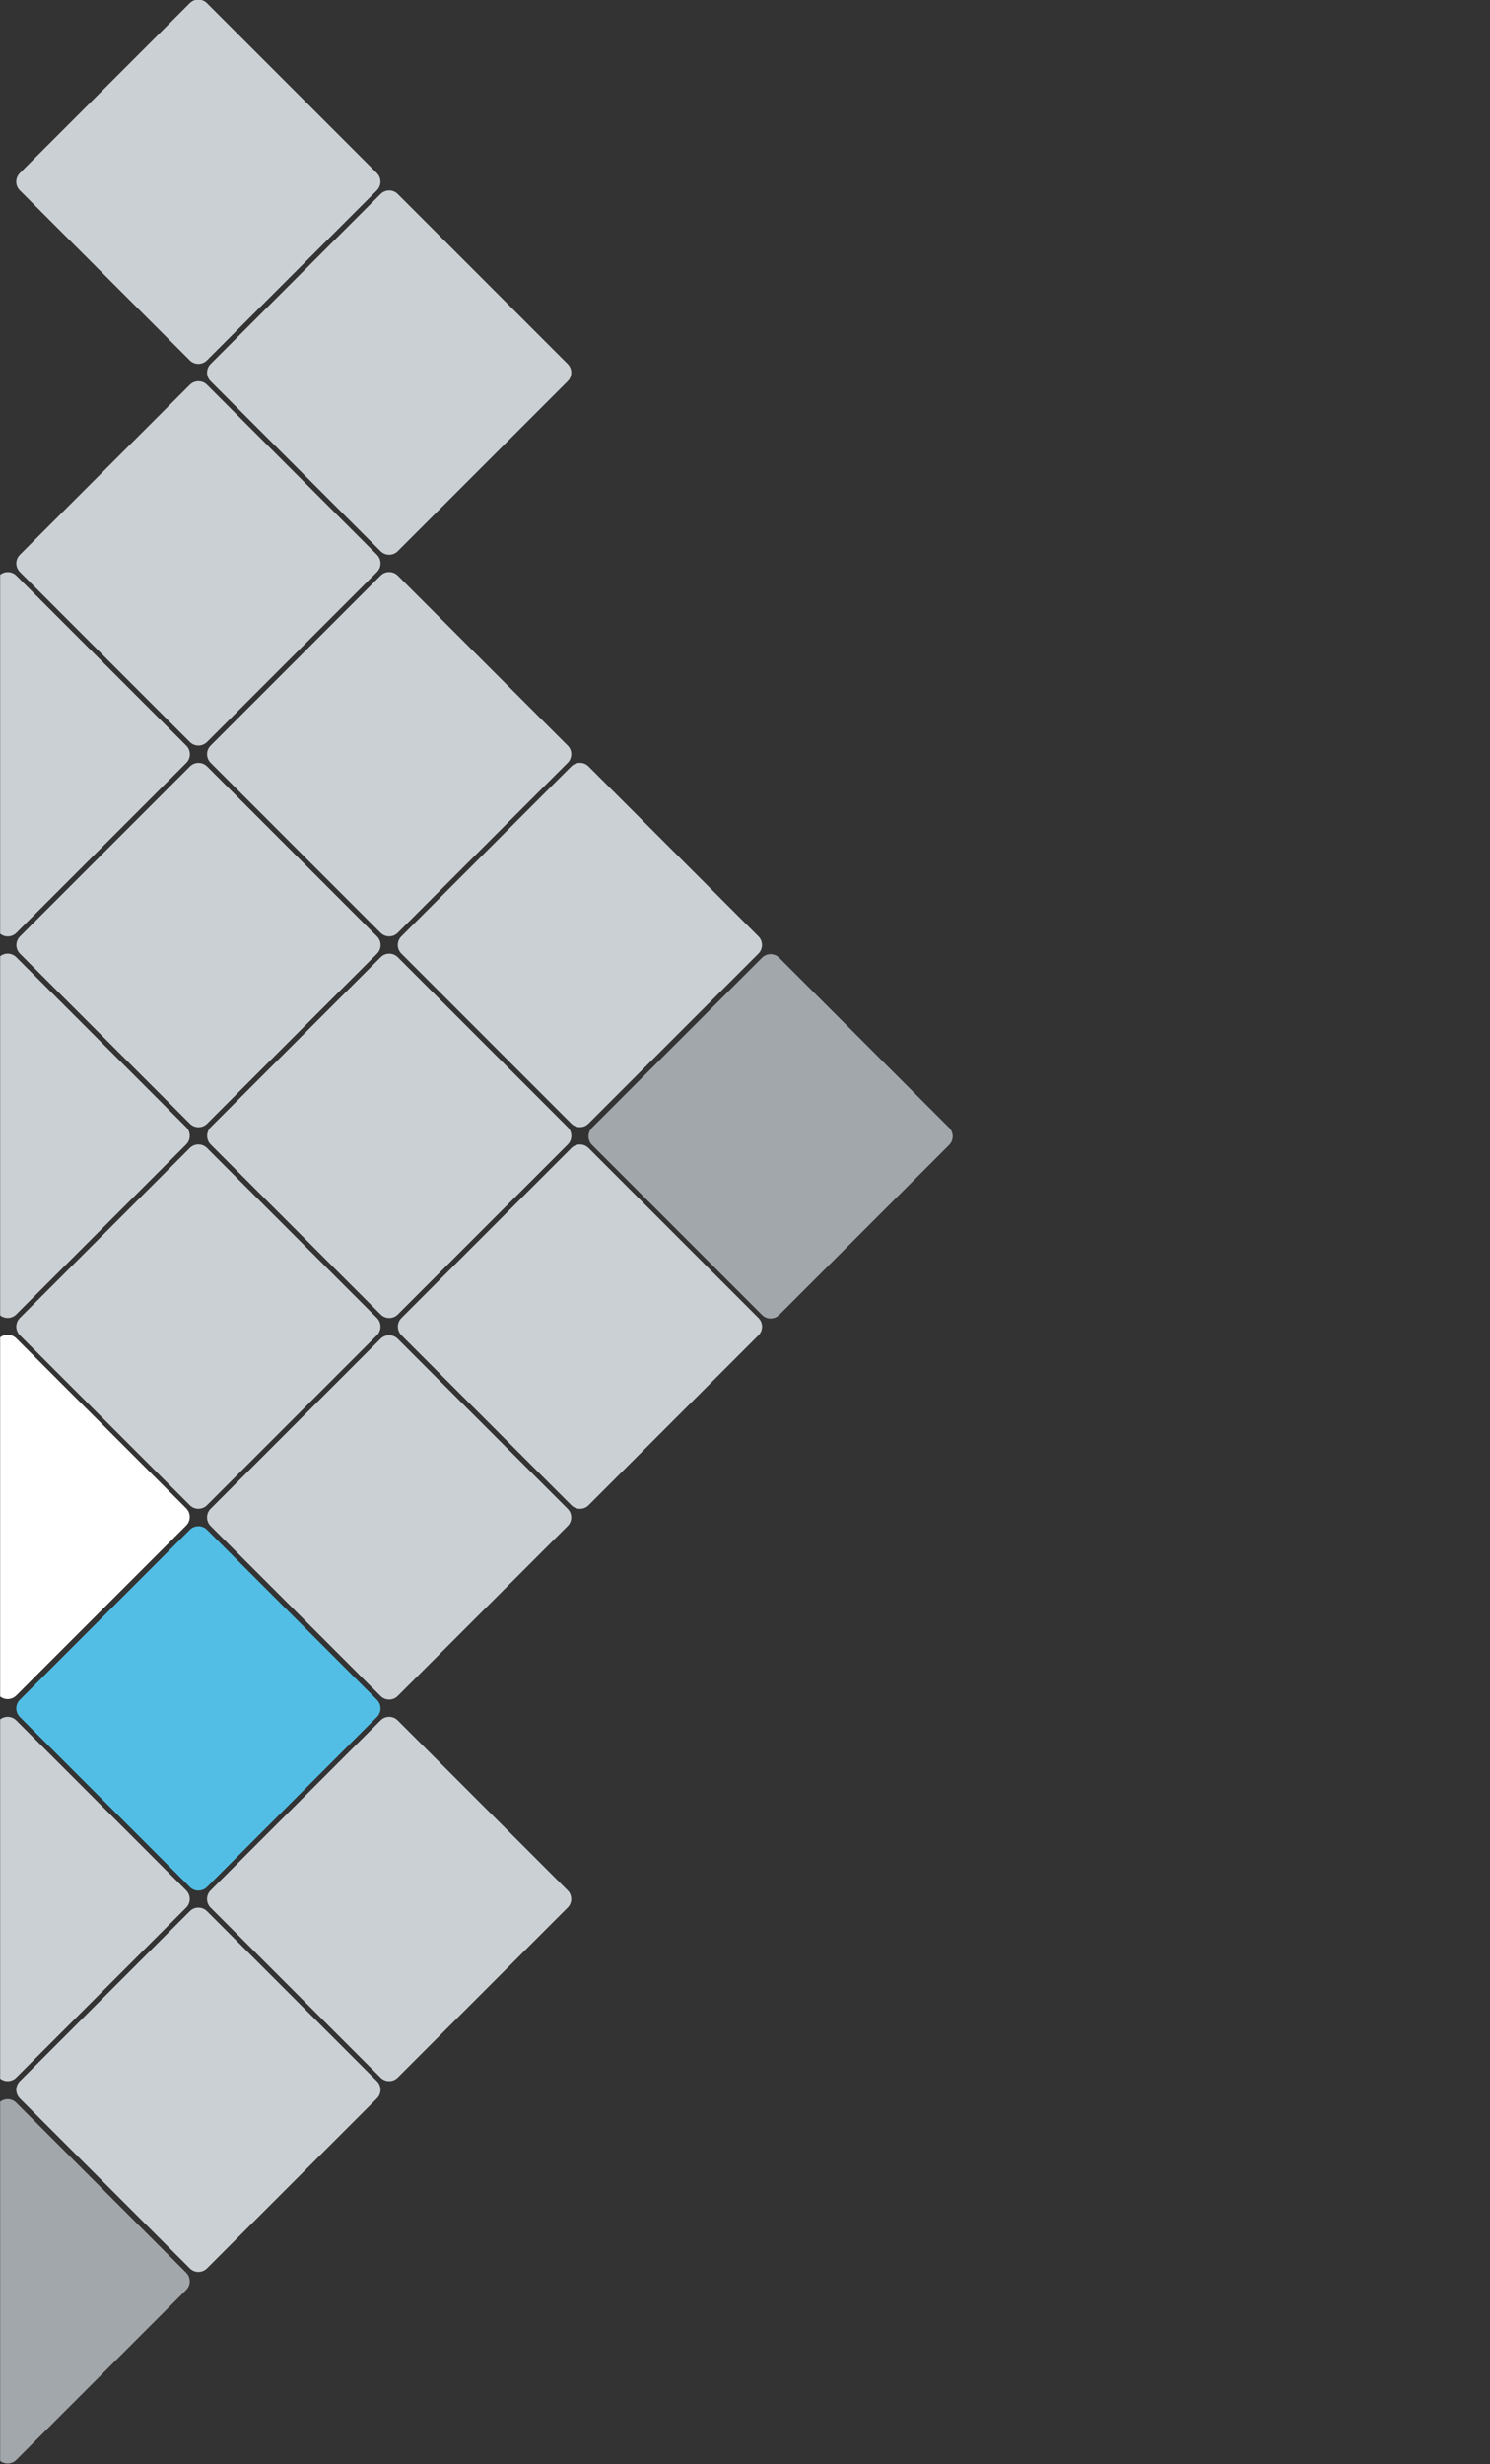
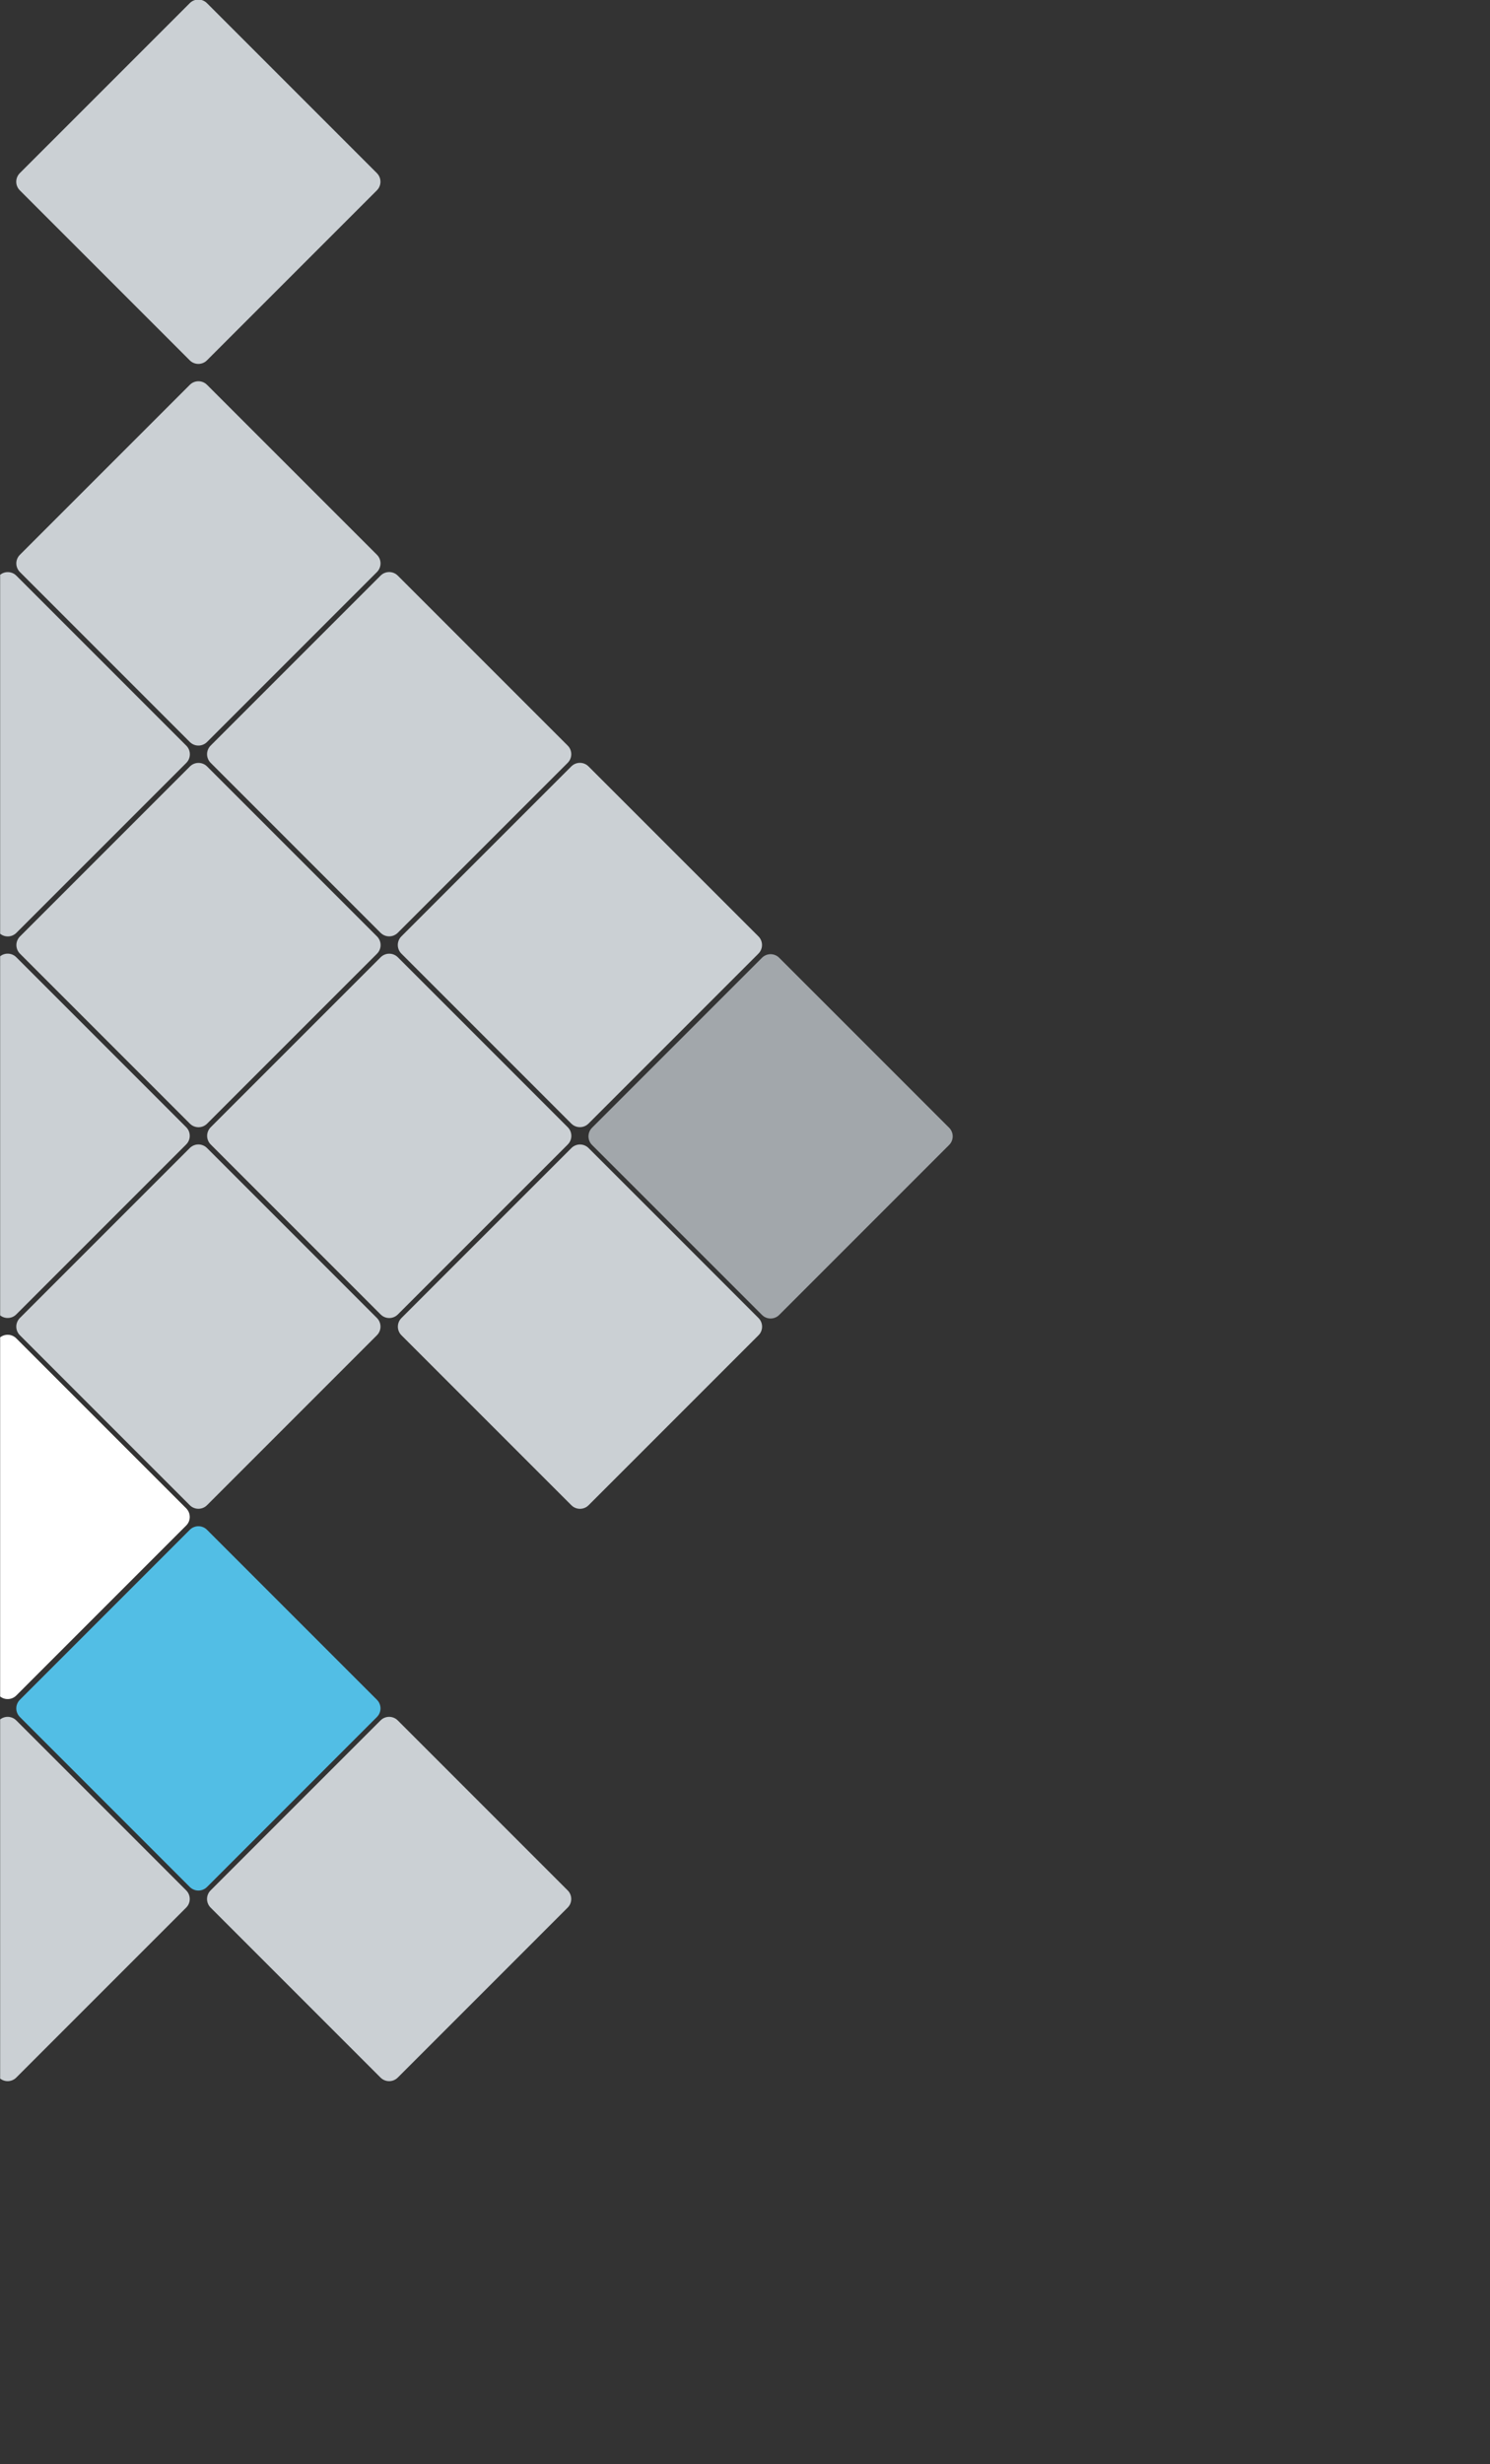
<svg xmlns="http://www.w3.org/2000/svg" xmlns:ns1="http://sodipodi.sourceforge.net/DTD/sodipodi-0.dtd" xmlns:ns2="http://www.inkscape.org/namespaces/inkscape" width="450" height="744" version="1.1" id="svg10" ns1:docname="circle2.svg" ns2:version="0.92.4 (5da689c313, 2019-01-14)">
  <rect width="100%" height="100%" fill="#333333" stroke="none" />
  <defs id="defs14">
    <clipPath clipPathUnits="userSpaceOnUse" id="clipPath18">
      <path d="M 0,623.627 H 1712.127 V 0 H 0 Z" id="path16" ns2:connector-curvature="0" />
    </clipPath>
  </defs>
  <ns1:namedview pagecolor="#ffffff" bordercolor="#666666" borderopacity="1" objecttolerance="10" gridtolerance="10" guidetolerance="10" ns2:pageopacity="0" ns2:pageshadow="2" ns2:window-width="1920" ns2:window-height="1057" id="namedview12" showgrid="false" ns2:zoom="0.96158363" ns2:cx="159.85888" ns2:cy="343.49592" ns2:window-x="-4" ns2:window-y="1072" ns2:window-maximized="1" ns2:current-layer="svg10" />
  <g id="g12" transform="matrix(0,-0.533,-0.533,0,332.436,798.934)">
    <g id="g14" clip-path="url(#clipPath18)">
      <g id="g20" transform="translate(860.114,288.236)">
        <path d="m 0,0 c -2.695,2.694 -7.062,2.694 -9.752,0 l -96.287,-96.29 c -2.695,-2.691 -2.695,-7.055 0,-9.749 l 96.289,-96.29 c 2.688,-2.693 7.055,-2.693 9.75,0 l 96.286,96.29 c 2.697,2.694 2.697,7.058 0,9.749 z" style="fill:#a2a7ab;fill-opacity:1;fill-rule:nonzero;stroke:none" id="path22" ns2:connector-curvature="0" />
      </g>
      <g id="g24" transform="translate(526.327,612.45)">
        <path d="m 0,0 c 2.69,2.693 7.056,2.693 9.746,0 l 96.291,-96.29 c 2.693,-2.691 2.693,-7.058 0,-9.749 L 9.746,-202.329 C 7.056,-205.021 2.69,-205.02 0,-202.326 l -96.296,96.287 c -2.687,2.691 -2.687,7.058 0.002,9.75 z" style="fill:#52bee5;fill-opacity:1;fill-rule:nonzero;stroke:none" id="path26" ns2:connector-curvature="0" />
      </g>
      <g id="g28" transform="translate(310.274,612.45)">
-         <path d="m 0,0 c 2.696,2.695 7.062,2.695 9.753,0 l 96.288,-96.29 c 2.694,-2.691 2.694,-7.055 0,-9.749 l -96.288,-96.29 c -2.691,-2.693 -7.057,-2.693 -9.753,0 l -96.284,96.29 c -2.697,2.694 -2.695,7.058 0,9.749 z" style="fill:#cbd0d4;fill-opacity:1;fill-rule:nonzero;stroke:none" id="path30" ns2:connector-curvature="0" />
-       </g>
+         </g>
      <g id="g32" transform="translate(418.356,720.534)">
        <path d="m 0,0 c 2.689,2.694 7.057,2.694 9.75,0 l 96.287,-96.29 c 2.694,-2.69 2.694,-7.058 -0.001,-9.75 L 9.75,-202.329 c -2.693,-2.692 -7.058,-2.691 -9.75,0.002 l -96.294,96.288 c -2.688,2.691 -2.688,7.059 10e-4,9.749 z" style="fill:#cbd0d4;fill-opacity:1;fill-rule:nonzero;stroke:none" id="path34" ns2:connector-curvature="0" />
      </g>
      <g id="g36" transform="translate(634.782,720.534)">
        <path d="m 0,0 c 2.691,2.694 7.059,2.694 9.749,0 l 96.291,-96.29 c 2.692,-2.69 2.692,-7.058 0,-9.75 L 9.749,-202.329 c -2.69,-2.692 -7.057,-2.691 -9.749,0.002 l -96.293,96.288 c -2.688,2.691 -2.688,7.059 0.001,9.749 z" style="fill:#ffffff;fill-opacity:1;fill-rule:nonzero;stroke:none" id="path38" ns2:connector-curvature="0" />
      </g>
      <g id="g40" transform="translate(201.782,720.534)">
-         <path d="m 0,0 c 2.691,2.694 7.059,2.694 9.749,0 l 96.291,-96.29 c 2.692,-2.69 2.692,-7.058 0,-9.75 L 9.749,-202.329 c -2.69,-2.692 -7.057,-2.691 -9.749,0.002 l -96.293,96.288 c -2.688,2.691 -2.688,7.059 0.001,9.749 z" style="fill:#a2a7ab;fill-opacity:1;fill-rule:nonzero;stroke:none" id="path42" ns2:connector-curvature="0" />
-       </g>
+         </g>
      <g id="g44" transform="translate(970.51,614.433)">
        <path d="m 0,0 c -2.698,2.693 -2.696,7.057 0,9.748 l 96.284,96.29 c 2.696,2.695 7.062,2.695 9.754,0 l 96.287,-96.29 c 2.695,-2.691 2.695,-7.055 0,-9.748 l -96.289,-96.291 c -2.69,-2.692 -7.056,-2.692 -9.752,0 z" style="fill:#cbd0d4;fill-opacity:1;fill-rule:nonzero;stroke:none" id="path46" ns2:connector-curvature="0" />
      </g>
      <g id="g48" transform="translate(862.431,516.103)">
        <path d="m 0,0 c -2.695,-2.691 -2.696,-7.055 0,-9.748 l 96.287,-96.29 c 2.694,-2.693 7.062,-2.693 9.751,0 l 96.288,96.29 c 2.695,2.693 2.695,7.057 0,9.748 l -96.287,96.291 c -2.69,2.693 -7.058,2.695 -9.752,-10e-4 z" style="fill:#cbd0d4;fill-opacity:1;fill-rule:nonzero;stroke:none" id="path50" ns2:connector-curvature="0" />
      </g>
      <g id="g52" transform="translate(850.666,518.204)">
        <path d="m 0,0 c 2.691,-2.694 7.054,-2.694 9.747,-0.002 l 96.291,96.289 c 2.693,2.692 2.693,7.059 0.001,9.749 l -96.292,96.29 c -2.693,2.694 -7.056,2.694 -9.749,0 l -96.292,-96.289 c -2.689,-2.691 -2.689,-7.058 0,-9.75 z" style="fill:#cbd0d4;fill-opacity:1;fill-rule:nonzero;stroke:none" id="path54" ns2:connector-curvature="0" />
      </g>
      <g id="g56" transform="translate(956.678,408.025)">
        <path d="m 0,0 -96.286,96.292 c -2.693,2.693 -7.058,2.693 -9.753,0 L -202.325,0 c -2.695,-2.691 -2.695,-7.053 0,-9.747 l 96.286,-96.291 c 2.697,-2.692 7.06,-2.692 9.753,0 L 0,-9.747 C 2.694,-7.053 2.694,-2.691 0,0" style="fill:#cbd0d4;fill-opacity:1;fill-rule:nonzero;stroke:none" id="path58" ns2:connector-curvature="0" />
      </g>
      <g id="g60" transform="translate(646.294,506.413)">
        <path d="m 0,0 96.294,-96.288 c 2.693,-2.694 7.055,-2.694 9.747,-0.002 L 202.331,0 c 2.694,2.691 2.694,7.058 0,9.749 l -96.29,96.29 c -2.692,2.693 -7.057,2.693 -9.748,0 L 0,9.749 C -2.688,7.058 -2.688,2.691 0,0" style="fill:#cbd0d4;fill-opacity:1;fill-rule:nonzero;stroke:none" id="path62" ns2:connector-curvature="0" />
      </g>
      <g id="g64" transform="translate(742.561,193.911)">
        <path d="m 0,0 c 2.694,-2.693 7.062,-2.693 9.753,0 l 96.288,96.289 c 2.692,2.693 2.692,7.058 0,9.747 L 9.753,202.327 c -2.691,2.694 -7.059,2.696 -9.753,0 l -96.286,-96.291 c -2.693,-2.689 -2.693,-7.055 0,-9.747" style="fill:#cbd0d4;fill-opacity:1;fill-rule:nonzero;stroke:none" id="path66" ns2:connector-curvature="0" />
      </g>
      <g id="g68" transform="translate(740.548,398.335)">
-         <path d="m 0,0 c 2.693,2.691 2.693,7.058 0,9.748 l -96.29,96.291 c -2.692,2.693 -7.057,2.693 -9.747,0 L -202.331,9.748 c -2.69,-2.69 -2.69,-7.057 -0.003,-9.748 l 96.297,-96.288 c 2.69,-2.693 7.057,-2.693 9.748,-0.002 z" style="fill:#cbd0d4;fill-opacity:1;fill-rule:nonzero;stroke:none" id="path70" ns2:connector-curvature="0" />
-       </g>
+         </g>
      <g id="g72" transform="translate(428.107,504.374)">
        <path d="m 0,0 c -2.694,2.693 -7.059,2.693 -9.751,0 l -96.293,-96.291 c -2.689,-2.69 -2.689,-7.057 -0.001,-9.748 l 96.294,-96.288 c 2.692,-2.694 7.057,-2.694 9.751,-0.002 l 96.286,96.29 c 2.694,2.691 2.694,7.058 0,9.748 z" style="fill:#cbd0d4;fill-opacity:1;fill-rule:nonzero;stroke:none" id="path74" ns2:connector-curvature="0" />
      </g>
      <g id="g76" transform="translate(1280.951,516.144)">
        <path d="m 0,0 -96.284,96.291 c -2.695,2.694 -7.058,2.694 -9.755,0 L -202.323,0 c -2.696,-2.691 -2.696,-7.054 0,-9.748 l 96.284,-96.29 c 2.697,-2.693 7.06,-2.693 9.755,0 L 0,-9.748 C 2.697,-7.054 2.697,-2.691 0,0" style="fill:#cbd0d4;fill-opacity:1;fill-rule:nonzero;stroke:none" id="path78" ns2:connector-curvature="0" />
      </g>
      <g id="g80" transform="translate(1292.741,504.358)">
-         <path d="m 0,0 c -2.692,2.694 -7.056,2.694 -9.748,0 l -96.293,-96.289 c -2.691,-2.69 -2.691,-7.059 0,-9.75 l 96.293,-96.286 c 2.692,-2.695 7.056,-2.695 9.748,-0.004 l 96.291,96.29 c 2.695,2.691 2.695,7.058 0,9.749 z" style="fill:#cbd0d4;fill-opacity:1;fill-rule:nonzero;stroke:none" id="path82" ns2:connector-curvature="0" />
-       </g>
+         </g>
      <g id="g84" transform="translate(1076.585,504.357)">
        <path d="m 0,0 c -2.69,2.695 -7.057,2.695 -9.75,0 l -96.288,-96.291 c -2.693,-2.69 -2.693,-7.054 0,-9.747 l 96.288,-96.289 c 2.693,-2.694 7.06,-2.694 9.75,0 l 96.289,96.288 c 2.692,2.694 2.692,7.058 0,9.748 z" style="fill:#cbd0d4;fill-opacity:1;fill-rule:nonzero;stroke:none" id="path86" ns2:connector-curvature="0" />
      </g>
      <g id="g88" transform="translate(1497.15,516.187)">
        <path d="m 0,0 -96.289,96.29 c -2.694,2.693 -7.058,2.693 -9.748,0 L -202.333,0.001 c -2.688,-2.691 -2.688,-7.059 0,-9.749 l 96.296,-96.287 c 2.69,-2.694 7.054,-2.696 9.748,-0.003 L -0.002,-9.749 C 2.695,-7.058 2.695,-2.69 0,0" style="fill:#cbd0d4;fill-opacity:1;fill-rule:nonzero;stroke:none" id="path90" ns2:connector-curvature="0" />
      </g>
      <g id="g92" transform="translate(968.51,396.279)">
        <path d="m 0,0 c -2.692,2.695 -7.057,2.695 -9.755,0 l -96.284,-96.289 c -2.695,-2.692 -2.695,-7.057 0,-9.749 l 96.284,-96.29 c 2.698,-2.693 7.063,-2.693 9.754,0 l 96.288,96.29 c 2.693,2.692 2.693,7.057 0,9.746 z" style="fill:#cbd0d4;fill-opacity:1;fill-rule:nonzero;stroke:none" id="path94" ns2:connector-curvature="0" />
      </g>
    </g>
  </g>
</svg>